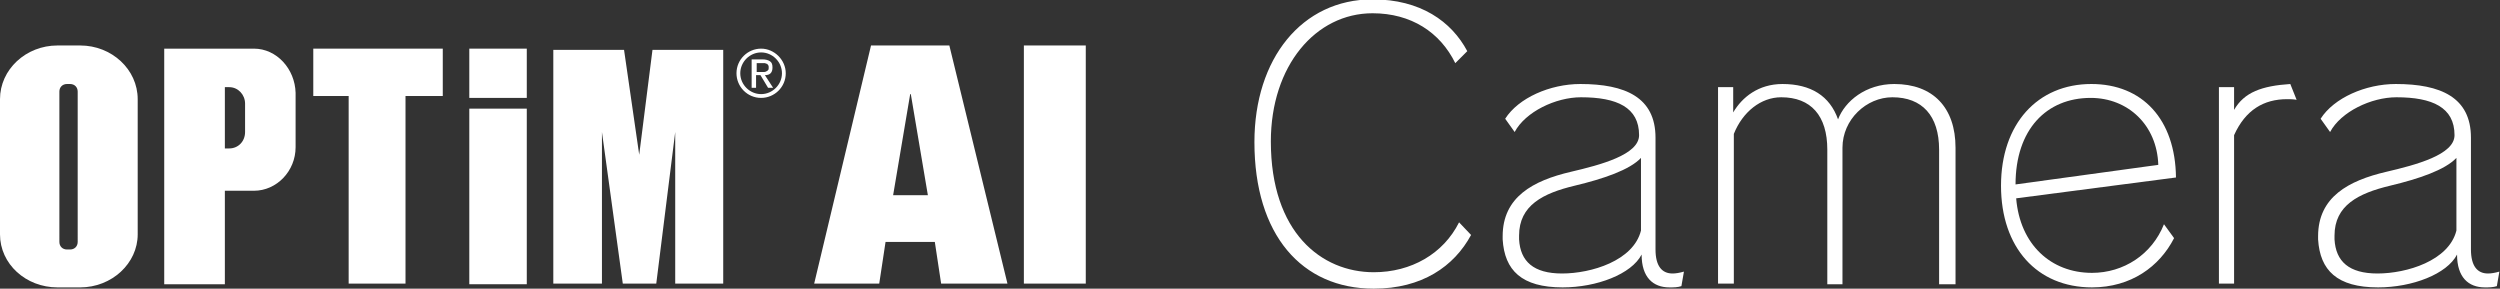
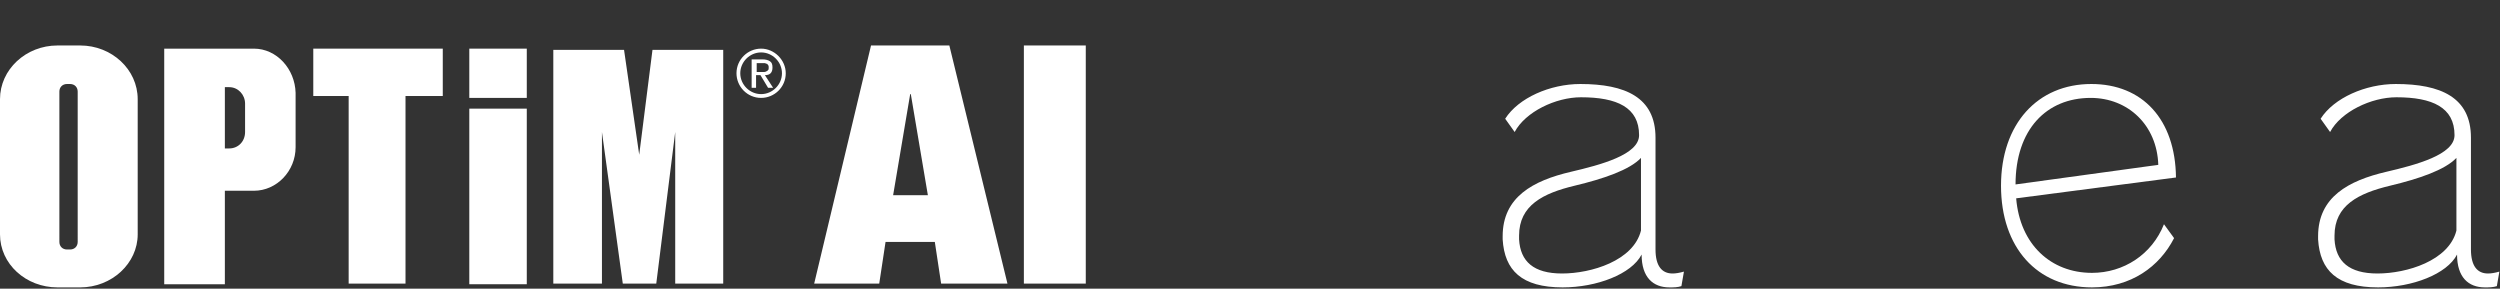
<svg xmlns="http://www.w3.org/2000/svg" version="1.1" id="fv_x5F_optim_x5F_ai_x5F_camera_xA0_画像_1_" x="0px" y="0px" viewBox="0 0 395.8 45.7" style="enable-background:new 0 0 395.8 45.7;" xml:space="preserve">
  <rect x="0" y="0" width="395.8" height="45.7" fill="#333333" stroke="none" />
  <style type="text/css">
	.st0{fill:#FFFFFF;}
</style>
  <g>
    <g>
      <g>
        <path class="st0" d="M150.3,7.2l9.2,37.7H149l-1-6.6h-7.8l-1,6.6h-10.3l9-37.7H150.3z M144.1,14.9l-2.7,16h5.5l-2.7-16H144.1z" />
        <path class="st0" d="M171.9,7.2v37.7h-9.8V7.2H171.9z" />
      </g>
    </g>
    <g>
      <g>
        <g>
          <g>
            <path class="st0" d="M12.7,7.2H9.1C4.1,7.2,0,11,0,15.7v21.4c0,4.7,4.1,8.4,9.1,8.4h3.6c5,0,9.1-3.8,9.1-8.4V15.7       C21.8,11,17.7,7.2,12.7,7.2 M12.3,38.3c0,0.7-0.5,1.2-1.2,1.2h-0.5c-0.7,0-1.2-0.5-1.2-1.2V14.5c0-0.7,0.5-1.2,1.2-1.2h0.5       c0.7,0,1.2,0.5,1.2,1.2V38.3z" />
            <path class="st0" d="M40.2,7.7H26V45h9.6V30.2h4.6c3.6,0,6.6-3.1,6.6-6.9v-8.6C46.7,10.9,43.8,7.7,40.2,7.7 M38.8,20.9       c0,1.5-1.1,2.6-2.5,2.6h-0.7v-9.7h0.7c1.4,0,2.5,1.2,2.5,2.6V20.9z" />
            <rect x="74.3" y="7.7" class="st0" width="9.1" height="7.8" />
            <rect x="74.3" y="17.2" class="st0" width="9.1" height="27.8" />
            <polygon class="st0" points="70.1,7.7 49.6,7.7 49.6,15.2 55.2,15.2 55.2,44.9 64.2,44.9 64.2,15.2 70.1,15.2      " />
            <polygon class="st0" points="103.3,7.9 101.2,24.5 98.8,7.9 87.6,7.9 87.6,44.9 95.3,44.9 95.3,20.9 98.6,44.9 103.9,44.9        106.9,20.9 106.9,44.9 114.5,44.9 114.5,7.9      " />
          </g>
          <g>
            <path class="st0" d="M120.5,8.3c1.8,0,3.3,1.5,3.3,3.3s-1.5,3.3-3.3,3.3s-3.3-1.5-3.3-3.3S118.7,8.3,120.5,8.3 M120.5,7.7       c-2.1,0-3.9,1.7-3.9,3.9c0,2.1,1.7,3.9,3.9,3.9c2.1,0,3.9-1.7,3.9-3.9C124.4,9.5,122.6,7.7,120.5,7.7L120.5,7.7z" />
            <path class="st0" d="M120.7,9.4c0.5,0,0.9,0.1,1.2,0.3c0.3,0.2,0.4,0.5,0.4,1c0,0.4-0.1,0.7-0.3,0.9c-0.2,0.2-0.5,0.3-0.9,0.3       l1.3,2h-0.8l-1.2-2h-0.7v2H119V9.4H120.7z M120.4,11.4c0.2,0,0.3,0,0.5,0c0.1,0,0.3,0,0.4-0.1c0.1,0,0.2-0.1,0.3-0.2       c0.1-0.1,0.1-0.2,0.1-0.4c0-0.2,0-0.3-0.1-0.4c-0.1-0.1-0.1-0.2-0.2-0.2c-0.1,0-0.2-0.1-0.3-0.1c-0.1,0-0.2,0-0.4,0h-0.9v1.4       H120.4z" />
          </g>
        </g>
      </g>
    </g>
    <g>
      <g>
-         <path class="st0" d="M217.5,45.7c-11.4,0-18.9-8.5-18.9-23.2c0-13.2,7.5-22.6,18.7-22.6c7.6,0,12.5,3.5,15,8.2l-1.9,1.9     c-2.4-4.9-7-7.9-13.1-7.9c-9,0-16.1,8.3-16.1,20.3c0,14.4,8,20.7,16.3,20.7c5.9,0,11-2.9,13.5-7.9l1.9,2     C230.2,42.2,225.1,45.7,217.5,45.7z" />
        <path class="st0" d="M266.2,45.3c-0.6,0.2-1.2,0.2-1.9,0.2c-2.6,0-4.4-1.6-4.4-5.2c-1.6,3.1-7.1,5.2-12.5,5.2     c-6.5,0-9.2-2.7-9.5-7.6c0-0.2,0-0.3,0-0.5c0-6.2,4.8-8.8,10.8-10.2c4.7-1.1,10.8-2.7,10.8-5.8c0-4.4-3.5-6-9.2-6     c-4,0-8.8,2.3-10.5,5.5l-1.5-2.1c2.1-3.3,7.1-5.5,11.9-5.5c7.1,0,11.9,2.1,11.9,8.5v17.7c0,2.6,1,3.8,2.7,3.8     c0.5,0,1.1-0.1,1.8-0.3L266.2,45.3z M259.8,25c-1.8,1.9-5.9,3.3-10.5,4.4c-5,1.2-8.8,3.1-8.8,7.9c0,0.2,0,0.4,0,0.6     c0.2,3.5,2.3,5.4,6.8,5.4c4.6,0,11.3-2,12.5-6.8V25z" />
-         <path class="st0" d="M307,44.9V23.7c0-5.4-2.7-8.3-7.4-8.3c-4.1,0-7.9,3.5-7.9,8v21.6h-2.4V23.7c0-5.4-2.6-8.3-7.3-8.3     c-3.2,0-6.1,2.3-7.5,5.8v23.7H272V13.8h2.4v4c1.4-2.4,4-4.5,7.8-4.5c4.5,0,7.5,1.9,8.8,5.6c1.1-2.9,4.4-5.6,8.9-5.6     c6.1,0,9.7,3.7,9.7,10.1v21.6H307z" />
        <path class="st0" d="M319.2,31.4c0.6,7.3,5.5,11.8,12,11.8c5,0,9.5-2.9,11.4-7.7l1.6,2.2c-2.3,4.5-6.8,7.8-13,7.8     c-8.7,0-14.4-6.3-14.4-16.1s5.8-16.1,14.3-16.1c8.1,0,13.3,5.6,13.4,14.8L319.2,31.4z M331,15.5c-7,0-11.9,5-11.9,13.7l22.6-3.1     C341.5,19.8,336.9,15.5,331,15.5z" />
-         <path class="st0" d="M362.1,15.7c-3.7,0-6.6,1.7-8.4,5.7v23.5h-2.4V13.8h2.4v3.6c1.6-2.8,4.4-3.8,8.9-4.1l1,2.5     C363,15.7,362.5,15.7,362.1,15.7z" />
        <path class="st0" d="M395.3,45.3c-0.6,0.2-1.2,0.2-1.9,0.2c-2.6,0-4.4-1.6-4.4-5.2c-1.6,3.1-7.1,5.2-12.5,5.2     c-6.5,0-9.2-2.7-9.5-7.6c0-0.2,0-0.3,0-0.5c0-6.2,4.8-8.8,10.8-10.2c4.7-1.1,10.8-2.7,10.8-5.8c0-4.4-3.5-6-9.2-6     c-4,0-8.8,2.3-10.5,5.5l-1.5-2.1c2.1-3.3,7.1-5.5,11.9-5.5c7.1,0,11.9,2.1,11.9,8.5v17.7c0,2.6,1,3.8,2.7,3.8     c0.5,0,1.1-0.1,1.8-0.3L395.3,45.3z M388.9,25c-1.8,1.9-5.9,3.3-10.5,4.4c-5,1.2-8.8,3.1-8.8,7.9c0,0.2,0,0.4,0,0.6     c0.2,3.5,2.3,5.4,6.8,5.4c4.6,0,11.3-2,12.5-6.8V25z" />
      </g>
    </g>
  </g>
</svg>